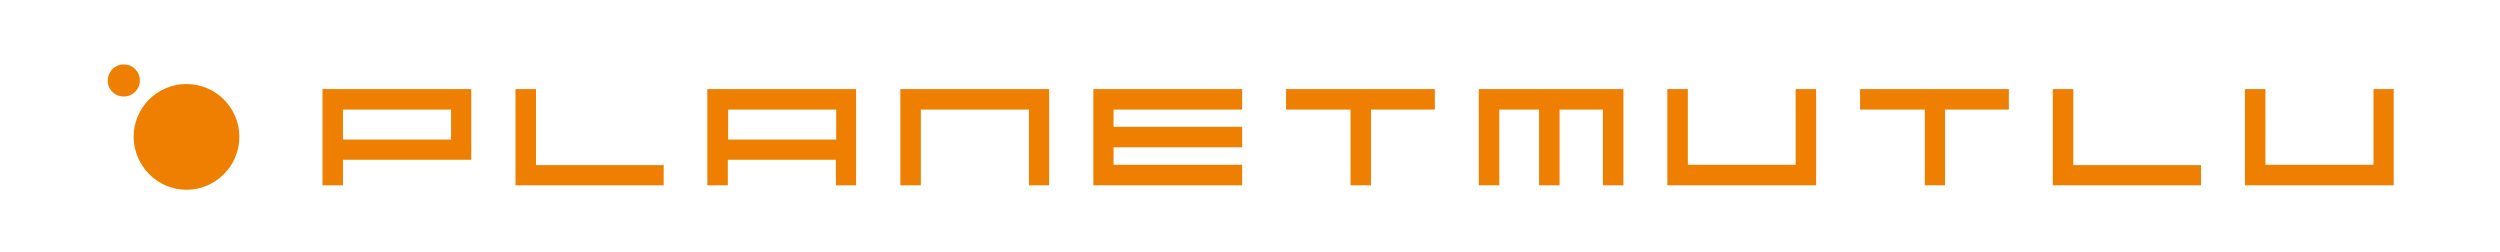
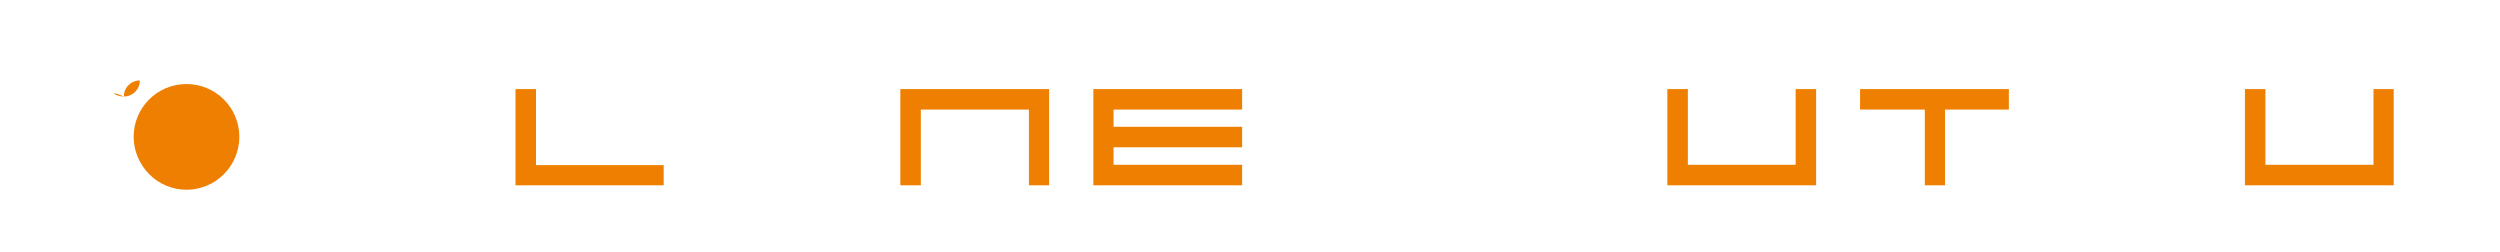
<svg xmlns="http://www.w3.org/2000/svg" xmlns:xlink="http://www.w3.org/1999/xlink" id="Ebene_1" x="0px" y="0px" viewBox="0 0 841.9 85" xml:space="preserve">
  <polygon fill="#EE7F00" points="223.5,62.4 173.6,62.4 173.6,30 180.5,30 180.5,55.6 223.5,55.6 " />
-   <polygon fill="#EE7F00" points="741.2,62.4 691.3,62.4 691.3,30 698.2,30 698.2,55.6 741.2,55.6 " />
  <g>
    <defs>
      <rect id="SVGID_1_" y="0" width="841.9" height="85" />
    </defs>
    <clipPath id="SVGID_2_">
      <use xlink:href="#SVGID_1_" />
    </clipPath>
    <path clip-path="url(#SVGID_2_)" fill="#EE7F00" d="M62.8,63.9c9.8,0,17.8-8,17.8-17.8c0-9.8-7.9-17.8-17.8-17.8s-17.8,8-17.8,17.8   C45.1,55.9,53,63.9,62.8,63.9" />
-     <path clip-path="url(#SVGID_2_)" fill="#EE7F00" d="M41.7,32.5c3,0,5.4-2.4,5.4-5.4c0-3-2.4-5.4-5.4-5.4c-3,0-5.4,2.4-5.4,5.4   C36.2,30.1,38.7,32.5,41.7,32.5" />
+     <path clip-path="url(#SVGID_2_)" fill="#EE7F00" d="M41.7,32.5c3,0,5.4-2.4,5.4-5.4c-3,0-5.4,2.4-5.4,5.4   C36.2,30.1,38.7,32.5,41.7,32.5" />
  </g>
-   <path fill="#EE7F00" d="M115.5,47h36.4V36.9h-36.4V47z M115.5,62.4h-6.9V30h50.1v23.8h-43.2V62.4z" />
-   <polygon fill="#EE7F00" points="461.7,62.4 454.8,62.4 454.8,36.9 433.1,36.9 433.1,30 483.2,30 483.2,36.9 461.7,36.9 " />
  <polygon fill="#EE7F00" points="655,62.4 648.2,62.4 648.2,36.9 626.4,36.9 626.4,30 676.5,30 676.5,36.9 655,36.9 " />
-   <path fill="#EE7F00" d="M245.2,47h36.4V36.9h-36.4V47z M288.4,62.4h-6.9v-8.6h-36.4v8.6h-6.9V30h50.1V62.4z" />
  <polygon fill="#EE7F00" points="353.3,62.4 346.5,62.4 346.5,36.9 310.1,36.9 310.1,62.4 303.2,62.4 303.2,30 353.3,30 " />
  <polygon fill="#EE7F00" points="418.3,62.4 368.2,62.4 368.2,30 418.3,30 418.3,36.9 375,36.9 375,42.7 418.3,42.7 418.3,49.6   375,49.6 375,55.5 418.3,55.5 " />
-   <polygon fill="#EE7F00" points="546.7,62.4 539.8,62.4 539.8,36.9 525.2,36.9 525.2,62.4 518.3,62.4 518.3,36.9 504.9,36.9   504.9,62.4 498,62.4 498,30 546.7,30 " />
  <polygon fill="#EE7F00" points="611.6,62.4 561.5,62.4 561.5,30 568.4,30 568.4,55.5 604.7,55.5 604.7,30 611.6,30 " />
  <polygon fill="#EE7F00" points="806.1,62.4 756,62.4 756,30 762.9,30 762.9,55.5 799.3,55.5 799.3,30 806.1,30 " />
</svg>